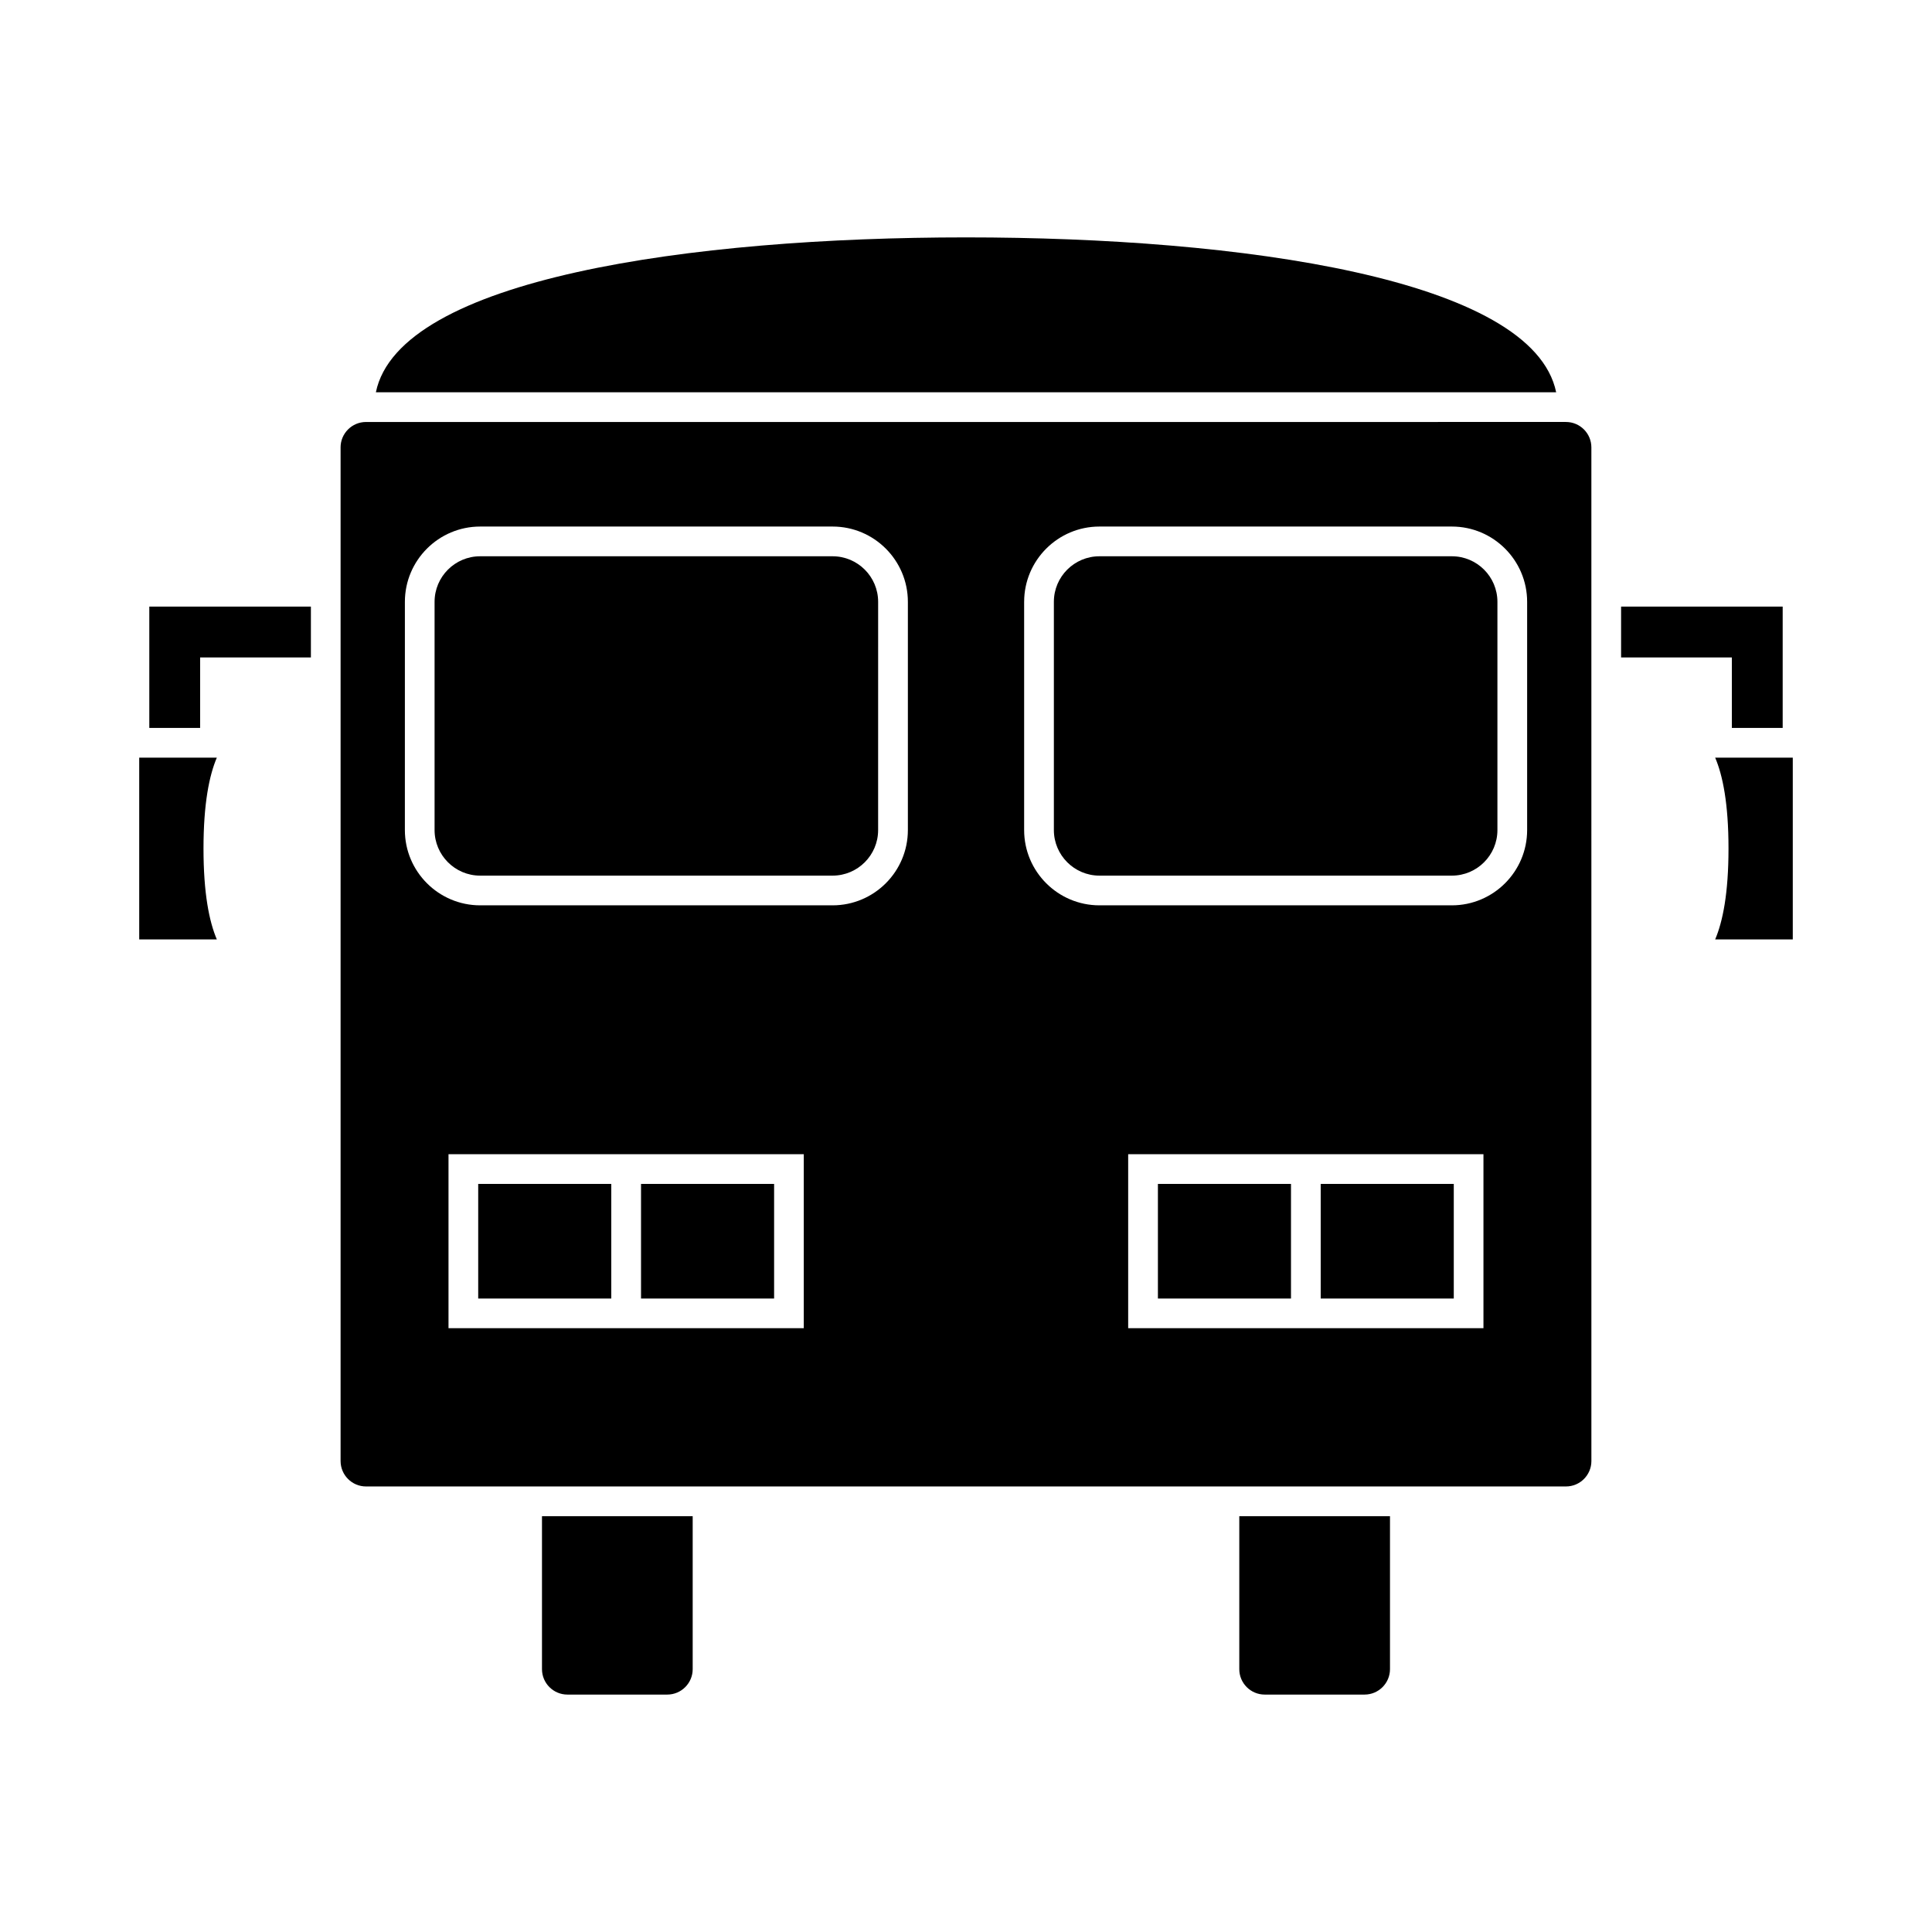
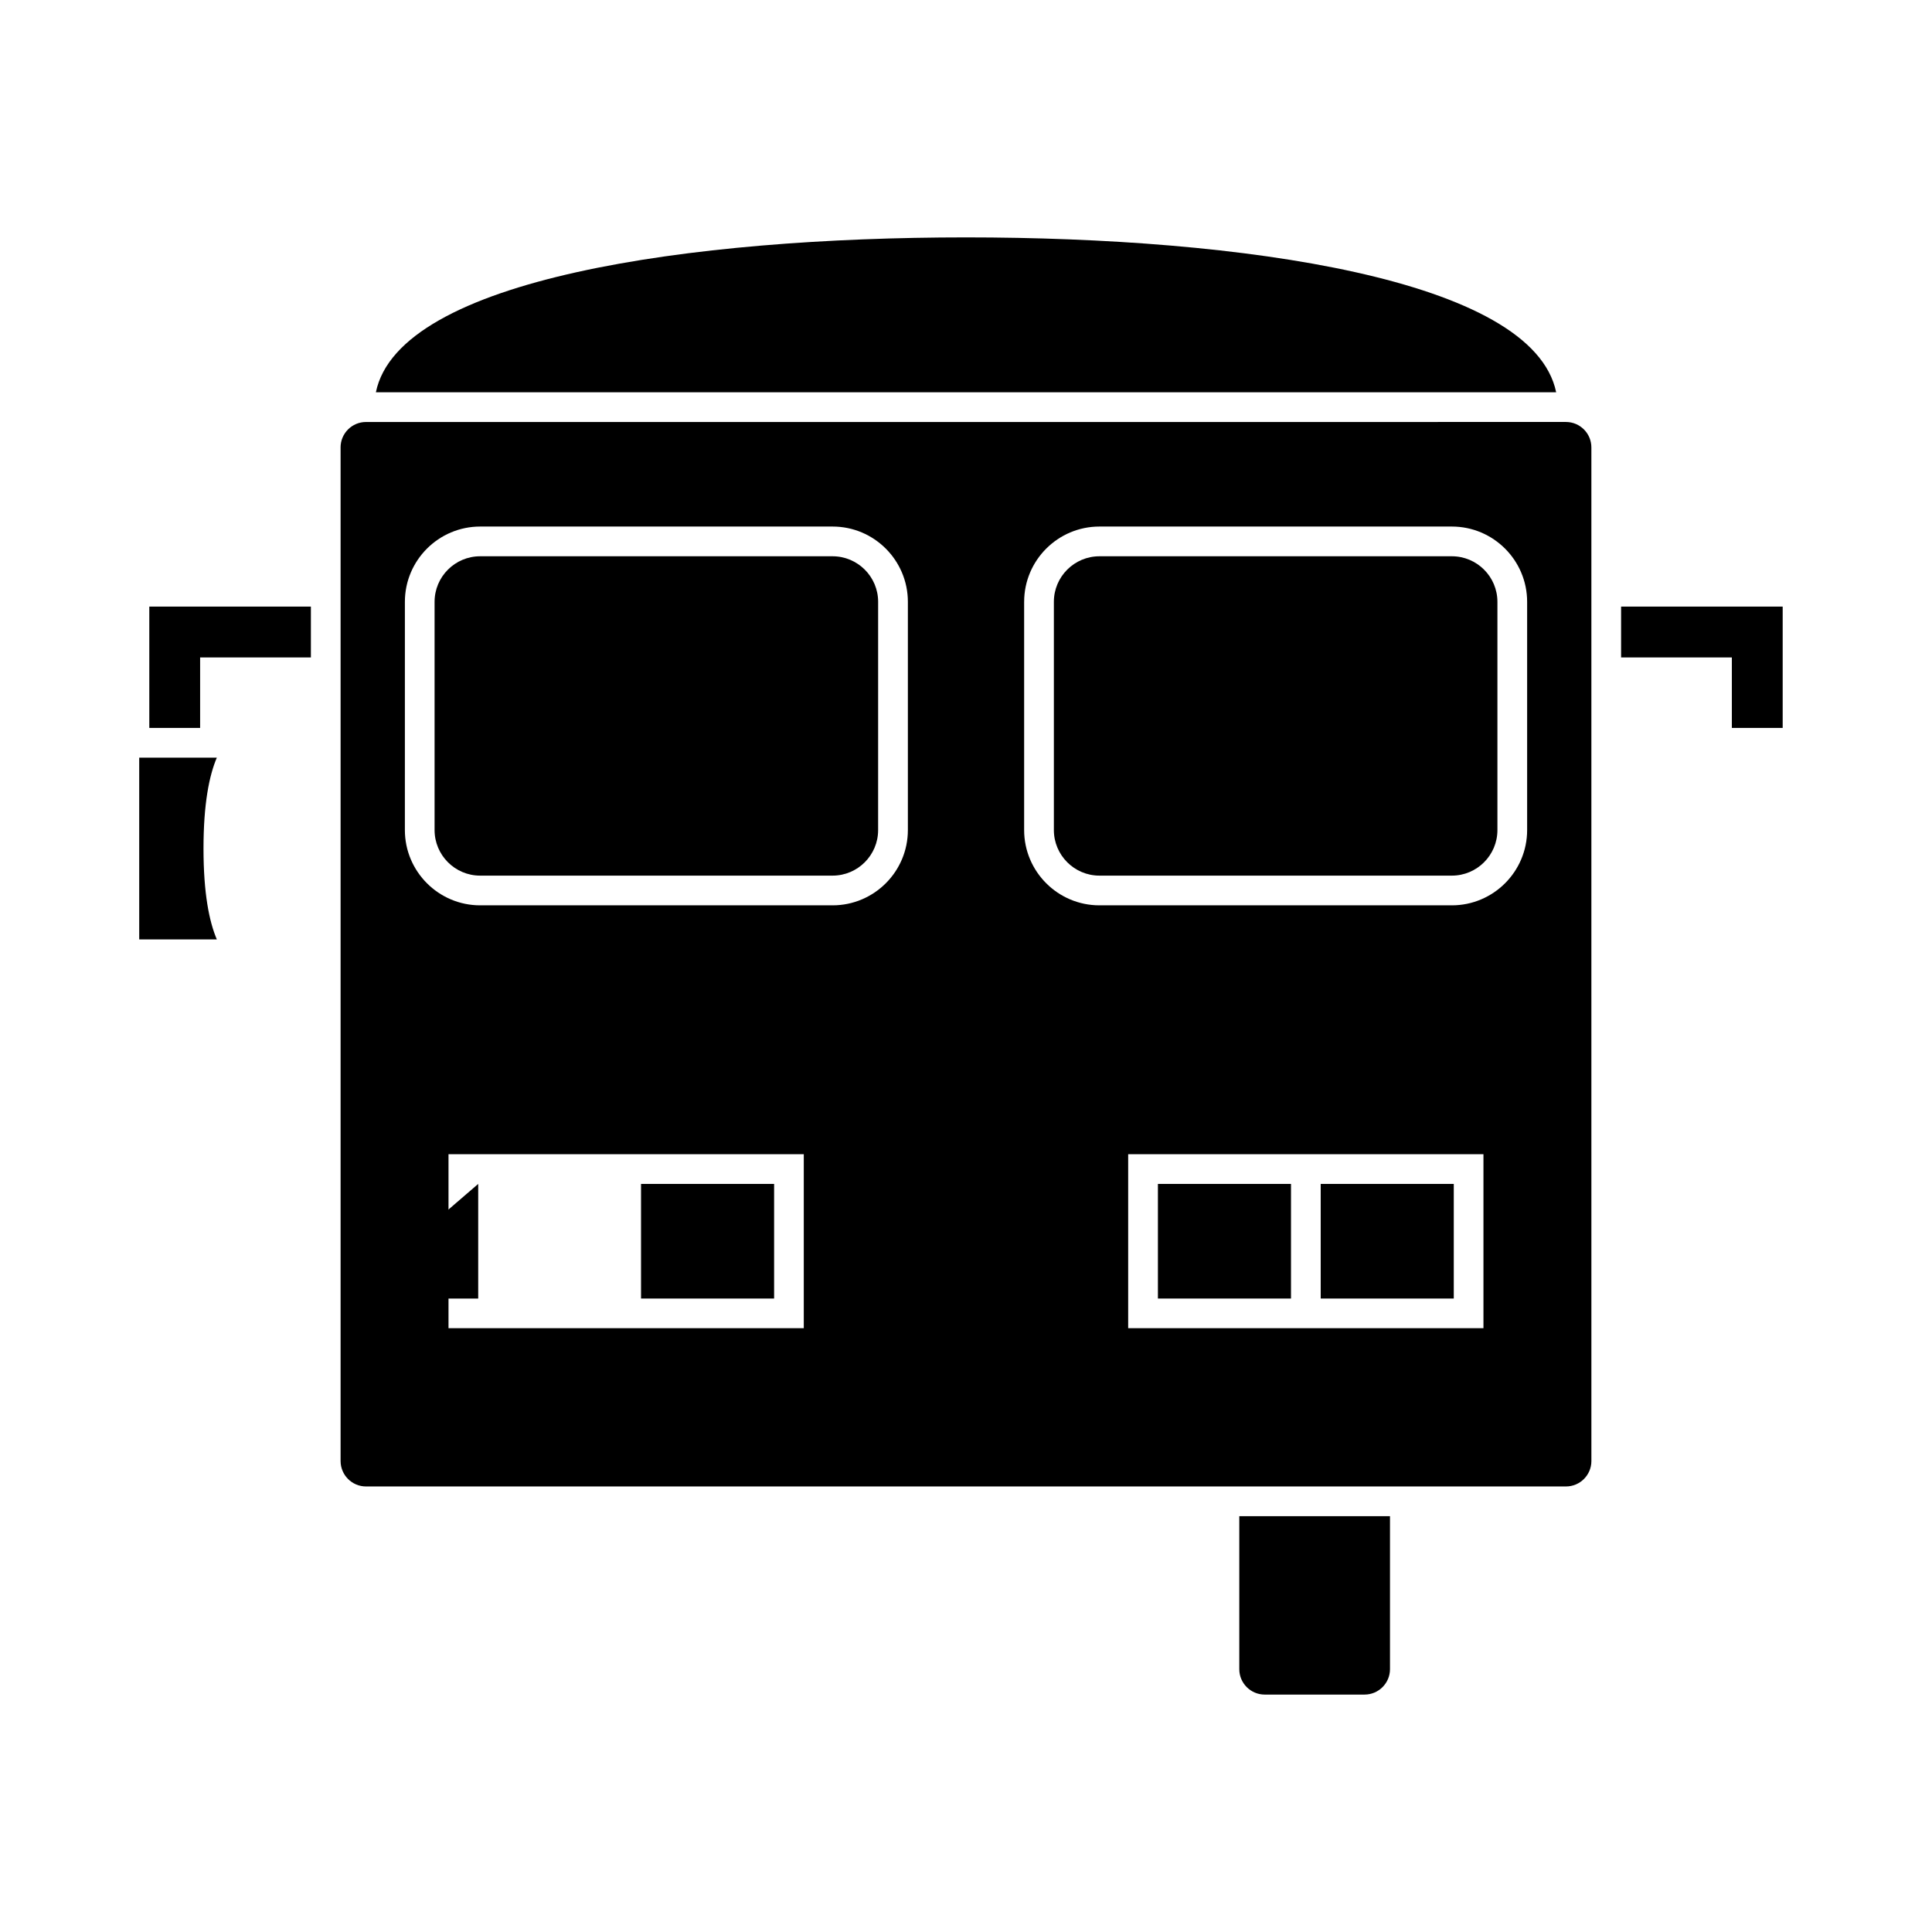
<svg xmlns="http://www.w3.org/2000/svg" fill="#000000" width="800px" height="800px" version="1.1" viewBox="144 144 512 512">
  <g>
    <path d="m271.24 376.05h93.398c6.66 0 12.074-5.414 12.074-12.074l0.004-60.484c0-6.66-5.414-12.074-12.074-12.074h-93.402c-6.66 0-12.074 5.414-12.074 12.074v60.484c0 6.652 5.414 12.074 12.074 12.074z" />
    <path d="m234.26 262.57v268.62c0 3.715 3.023 6.738 6.738 6.738h318c3.715 0 6.738-3.023 6.738-6.738l-0.004-205.09v-63.535c0-3.715-3.023-6.738-6.738-6.738l-318 0.004c-3.715 0-6.738 3.023-6.738 6.738zm122.75 233.42h-94.152v-46.121h94.152zm180.12 0h-94.152v-46.121h94.152zm-121.72-192.5c0-11 8.949-19.949 19.949-19.949h93.398c11 0 19.949 8.949 19.949 19.949v60.484c0 11-8.949 19.949-19.949 19.949h-93.402c-11 0-19.949-8.949-19.949-19.949v-60.484zm-164.11 0c0-11 8.949-19.949 19.949-19.949h93.398c11 0 19.949 8.949 19.949 19.949v60.484c0 11-8.949 19.949-19.949 19.949h-93.402c-11 0-19.949-8.949-19.949-19.949z" />
    <path d="m435.36 376.05h93.398c6.66 0 12.074-5.414 12.074-12.074v-60.484c0-6.66-5.414-12.074-12.074-12.074h-93.398c-6.66 0-12.074 5.414-12.074 12.074v60.484c0.004 6.652 5.418 12.074 12.074 12.074z" />
    <path d="m494 457.75h35.266v30.375h-35.266z" />
    <path d="m197.93 368.87c0-11.883 1.523-19.375 3.531-24.082h-20.566v48.16h20.566c-2.012-4.707-3.531-12.195-3.531-24.078z" />
    <path d="m226.39 318.23v-13.477h-42.824v32.156h13.469v-18.68z" />
    <path d="m400 206.91c-72.727 0-150.2 10.891-156.39 41.051h312.79c-6.203-30.168-83.672-41.051-156.4-41.051z" />
    <path d="m479.16 593.08h26.465c3.715 0 6.738-3.023 6.738-6.738v-40.539h-39.938v40.539c0 3.719 3.019 6.738 6.734 6.738z" />
    <path d="m450.86 457.75h35.266v30.375h-35.266z" />
    <path d="m616.43 336.91v-32.156h-42.824v13.477h29.352v18.68z" />
-     <path d="m270.73 457.75h35.266v30.375h-35.266z" />
+     <path d="m270.73 457.75v30.375h-35.266z" />
    <path d="m313.88 457.75h35.266v30.375h-35.266z" />
-     <path d="m294.37 593.08h26.465c3.715 0 6.734-3.023 6.734-6.738v-40.539h-39.938v40.539c0 3.719 3.023 6.738 6.738 6.738z" />
-     <path d="m602.07 368.87c0 11.883-1.523 19.363-3.531 24.078h20.566v-48.16h-20.566c2.012 4.707 3.531 12.199 3.531 24.082z" />
  </g>
</svg>